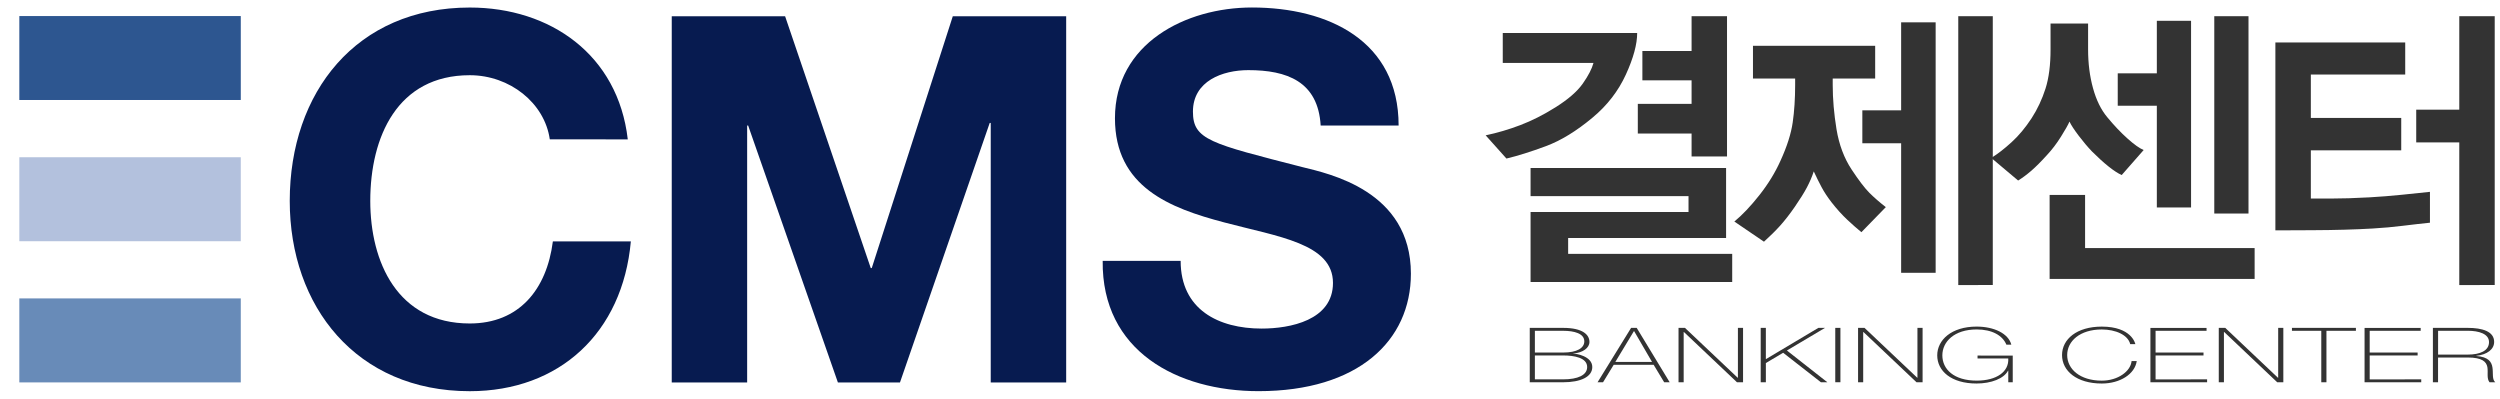
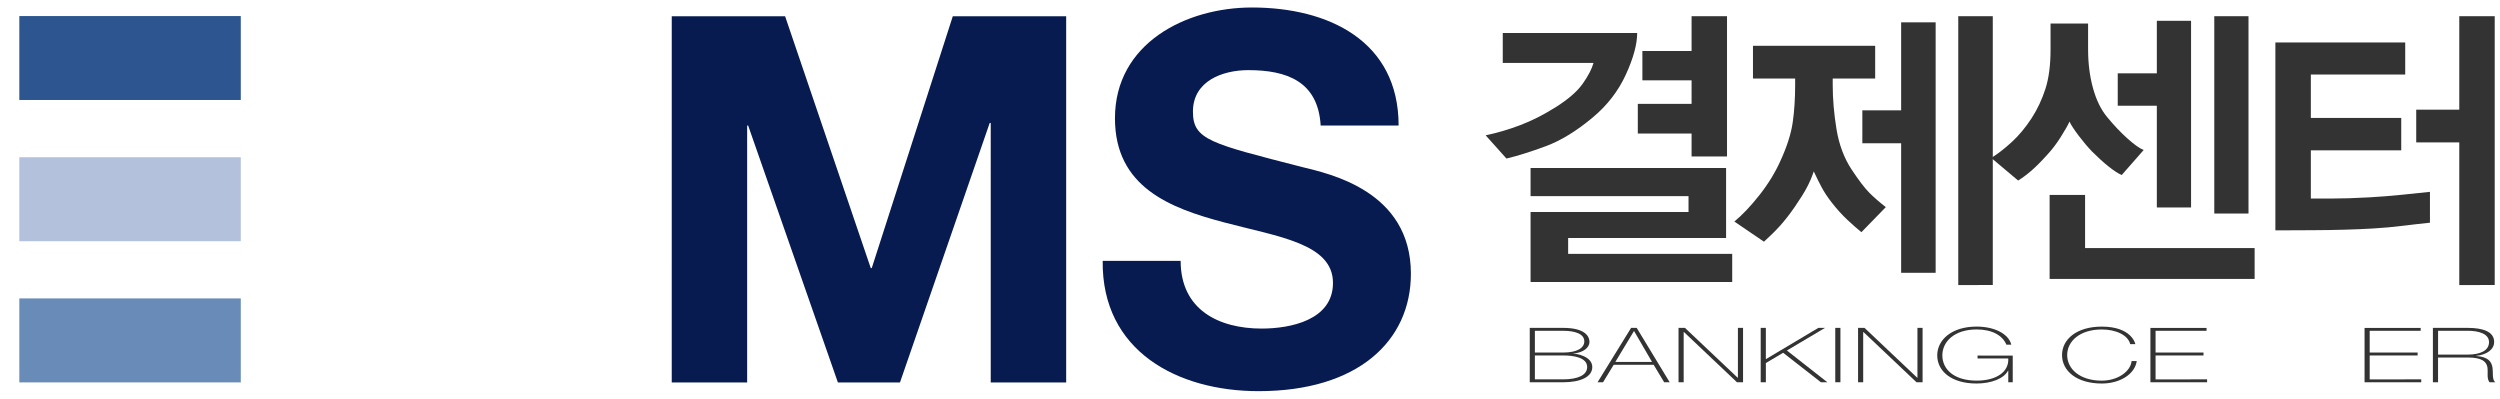
<svg xmlns="http://www.w3.org/2000/svg" version="1.1" id="Layer_1" x="0px" y="0px" width="228.98px" height="36.561px" viewBox="0 0 228.98 36.561" enable-background="new 0 0 228.98 36.561" xml:space="preserve">
  <g>
    <g>
      <rect x="1.77" y="1.47" fill="#2D5690" width="20.284" height="7.688" />
      <rect x="1.77" y="14.402" fill="#B3C1DD" width="20.284" height="7.692" />
      <rect x="1.77" y="27.332" fill="#688BB8" width="20.284" height="7.693" />
    </g>
    <g>
-       <path fill="#071B50" d="M50.356,12.764c-0.472-3.336-3.667-5.875-7.33-5.875c-6.625,0-9.112,5.644-9.112,11.512    c0,5.59,2.488,11.227,9.112,11.227c4.511,0,7.046-3.101,7.612-7.517h7.142c-0.753,8.364-6.531,13.719-14.752,13.719    c-10.383,0-16.49-7.755-16.49-17.428c0-9.959,6.107-17.712,16.49-17.712c7.376,0,13.577,4.323,14.471,12.075L50.356,12.764    L50.356,12.764z" />
      <path fill="#071B50" d="M61.527,1.489h10.382l7.845,23.065h0.092l7.422-23.065h10.385v33.543h-6.91V11.26h-0.093l-8.22,23.771    h-5.685l-8.221-23.534h-0.091v23.534h-6.907L61.527,1.489L61.527,1.489z" />
      <path fill="#071B50" d="M108.138,23.896c0,4.464,3.475,6.199,7.421,6.199c2.586,0,6.531-0.751,6.531-4.18    c0-3.617-5.028-4.23-9.959-5.543c-4.979-1.313-10.01-3.24-10.01-9.539c0-6.856,6.485-10.146,12.546-10.146    c7,0,13.435,3.055,13.435,10.81h-7.14c-0.236-4.043-3.104-5.073-6.625-5.073c-2.35,0-5.074,0.985-5.074,3.801    c0,2.585,1.596,2.915,10.004,5.075c2.445,0.607,9.96,2.162,9.96,9.768c0,6.154-4.84,10.759-13.951,10.759    c-7.422,0-14.376-3.663-14.279-11.934L108.138,23.896L108.138,23.896z" />
    </g>
    <g>
      <g>
        <path fill="#333333" d="M140.113,30.031h3.062c1.818,0,2.406,0.646,2.406,1.289c0,0.539-0.599,0.991-1.485,1.059l0.023,0.017     c0.2-0.021,1.722,0.217,1.722,1.22c0,0.905-1.072,1.396-2.666,1.396h-3.062V30.031z M140.583,32.29h2.592     c1.274,0,1.935-0.417,1.935-1.025c0-0.718-0.919-0.966-1.935-0.966h-2.592V32.29z M140.583,34.746h2.592     c1.349,0,2.196-0.39,2.196-1.129c0-0.854-1.189-1.06-2.196-1.06h-2.592V34.746z" />
        <path fill="#333333" d="M149.909,30.031l3.019,4.979h-0.504l-0.964-1.598h-3.658l-0.975,1.598h-0.502l3.071-4.979H149.909z      M151.311,33.148l-1.638-2.817h-0.021l-1.7,2.817H151.311z" />
        <path fill="#333333" d="M153.74,30.031h0.589l4.829,4.567h0.021v-4.567h0.471v4.979h-0.559l-4.86-4.603h-0.02v4.603h-0.471     V30.031L153.74,30.031z" />
        <path fill="#333333" d="M161.266,30.031h0.472v2.865l4.808-2.865h0.61l-3.489,2.072l3.702,2.907h-0.589l-3.458-2.699     l-1.583,0.941v1.76h-0.473V30.031L161.266,30.031z" />
        <path fill="#333333" d="M168.096,30.031h0.472v4.979h-0.472V30.031z" />
        <path fill="#333333" d="M170.186,30.031h0.589l4.828,4.567h0.019v-4.567h0.472v4.979h-0.559l-4.861-4.603h-0.02v4.603h-0.47     v-4.979H170.186z" />
        <path fill="#333333" d="M184.351,32.571v2.439h-0.409v-1.062h-0.021c-0.375,0.727-1.54,1.179-2.889,1.179     c-2.313,0-3.597-1.147-3.597-2.579c0-1.406,1.303-2.635,3.606-2.635c1.577,0,2.911,0.619,3.181,1.658h-0.452     c-0.351-0.856-1.327-1.396-2.719-1.396c-2.065,0-3.147,1.13-3.147,2.371c0,1.27,1.051,2.316,3.147,2.316     c1.821,0,2.963-0.812,2.89-2.03h-2.814v-0.265L184.351,32.571L184.351,32.571z" />
        <path fill="#333333" d="M195.11,31.517c-0.205-0.839-1.33-1.34-2.604-1.34c-2,0-3.168,1.069-3.168,2.344     c0,1.278,1.168,2.344,3.168,2.344c1.489,0,2.645-0.863,2.73-1.792h0.473c-0.172,1.186-1.521,2.055-3.203,2.055     c-2.288,0-3.64-1.148-3.64-2.606c0-1.457,1.352-2.607,3.64-2.607c2.709,0,3.063,1.534,3.074,1.604L195.11,31.517L195.11,31.517z" />
        <path fill="#333333" d="M202.153,34.746v0.267h-5.192v-4.979h5.142V30.3h-4.67v1.991h4.391v0.269h-4.391v2.189L202.153,34.746     L202.153,34.746z" />
-         <path fill="#333333" d="M203.223,30.031h0.591l4.826,4.567h0.023v-4.567h0.472v4.979h-0.563l-4.856-4.603h-0.021v4.603h-0.473     V30.031L203.223,30.031z" />
-         <path fill="#333333" d="M209.924,30.296v-0.266h5.859v0.268h-2.699v4.714h-0.473v-4.714L209.924,30.296L209.924,30.296z" />
        <path fill="#333333" d="M221.766,34.746v0.267h-5.191v-4.979h5.14V30.3h-4.67v1.991h4.39v0.269h-4.39v2.189L221.766,34.746     L221.766,34.746z" />
        <path fill="#333333" d="M222.838,30.031h3.185c1.34,0,2.421,0.319,2.421,1.286c0,0.668-0.62,1.162-1.64,1.274v0.015     c1.137,0.085,1.412,0.553,1.487,1.067c0.078,0.519-0.055,1.073,0.257,1.34h-0.526c-0.284-0.344-0.114-0.912-0.199-1.396     c-0.1-0.482-0.462-0.872-1.801-0.872h-2.716v2.268h-0.472v-4.982H222.838z M226.025,32.478c1.116,0,1.949-0.344,1.949-1.145     c0-0.754-0.921-1.037-1.949-1.037h-2.716v2.182H226.025z" />
      </g>
      <g>
        <path fill="#333333" d="M148.917,6.828c-0.69,1.509-1.706,2.826-3.05,3.943c-1.474,1.232-2.899,2.104-4.279,2.617     c-1.381,0.512-2.586,0.891-3.61,1.133l-1.904-2.126c1.064-0.224,2.122-0.535,3.177-0.937c1.054-0.4,2.131-0.946,3.231-1.637     c1.156-0.727,1.986-1.45,2.49-2.168c0.504-0.716,0.83-1.347,0.979-1.889h-8.31V3.022h12.311     C149.953,4.048,149.609,5.317,148.917,6.828z M140.188,25.827v-6.409h14.467v-1.456h-14.467v-2.575h17.908v6.41H143.63v1.455     h15.026v2.574H140.188L140.188,25.827z M154.935,14.328v-2.099h-4.925V9.516h4.925V7.36h-4.506V4.674h4.506v-3.19h3.246v12.845     L154.935,14.328L154.935,14.328z" />
        <path fill="#333333" d="M160.558,7.192V4.197h11.193v2.996h-3.889V7.78c0,1.289,0.116,2.641,0.347,4.058     c0.235,1.417,0.695,2.647,1.386,3.692c0.654,0.989,1.193,1.696,1.621,2.126c0.429,0.429,0.933,0.868,1.51,1.315l-2.237,2.296     c-0.39-0.317-0.824-0.701-1.301-1.146c-0.476-0.449-0.957-0.979-1.438-1.595c-0.375-0.487-0.677-0.946-0.91-1.385     c-0.236-0.44-0.472-0.92-0.713-1.441c-0.166,0.504-0.38,0.995-0.63,1.469c-0.251,0.476-0.622,1.07-1.109,1.777     c-0.464,0.673-0.913,1.246-1.34,1.723c-0.43,0.477-0.926,0.963-1.483,1.469l-2.713-1.847c0.729-0.597,1.491-1.401,2.294-2.418     c0.803-1.017,1.445-2.066,1.931-3.147c0.598-1.306,0.971-2.477,1.12-3.511c0.149-1.037,0.224-2.177,0.224-3.429V7.192H160.558z      M174.129,24.987V13.124h-3.553v-3.021h3.553V2.043h3.161v22.945L174.129,24.987L174.129,24.987z M179.361,26.108V1.483h3.162     v24.623L179.361,26.108L179.361,26.108z" />
        <path fill="#333333" d="M194.331,16.032c-0.336-0.149-0.737-0.41-1.204-0.782c-0.466-0.373-0.968-0.828-1.51-1.369     c-0.411-0.43-0.818-0.913-1.229-1.455c-0.41-0.542-0.692-0.97-0.84-1.29c-0.128,0.301-0.392,0.76-0.782,1.385     c-0.392,0.627-0.819,1.189-1.29,1.692c-0.54,0.598-1.017,1.073-1.426,1.428c-0.411,0.354-0.813,0.654-1.205,0.894l-2.461-2.071     c0.578-0.353,1.198-0.834,1.86-1.439c0.665-0.604,1.272-1.338,1.835-2.197c0.541-0.839,0.965-1.745,1.273-2.713     c0.309-0.97,0.462-2.162,0.462-3.58v-2.38h3.439v2.38c0,1.269,0.149,2.448,0.45,3.539c0.299,1.091,0.735,1.983,1.315,2.673     c0.615,0.745,1.23,1.394,1.847,1.944c0.615,0.551,1.108,0.9,1.479,1.049L194.331,16.032z M187.729,25.547v-7.693h3.248v4.868     h15.529v2.825H187.729z M197.549,19V9.682h-3.581V6.717h3.581V1.904h3.135v17.099L197.549,19L197.549,19z M202.81,19.559V1.483     h3.134v18.078L202.81,19.559L202.81,19.559z" />
        <path fill="#333333" d="M220.102,20.678c-0.894,0.112-1.828,0.198-2.797,0.253c-1.567,0.091-3.403,0.145-5.513,0.154     c-2.106,0.011-3.236,0.015-3.385,0.015V3.89h11.892v2.938h-8.644v3.975h8.279v2.965h-8.279v4.419c0.074,0,0.657,0,1.749,0     c1.091,0,2.298-0.038,3.621-0.112c0.969-0.055,1.959-0.133,2.965-0.236c1.007-0.102,1.866-0.193,2.574-0.268v2.827     C221.818,20.475,220.997,20.566,220.102,20.678z M225.25,26.108V13.04h-3.944v-2.996h3.944V1.483h3.246v24.623L225.25,26.108     L225.25,26.108z" />
      </g>
    </g>
  </g>
</svg>